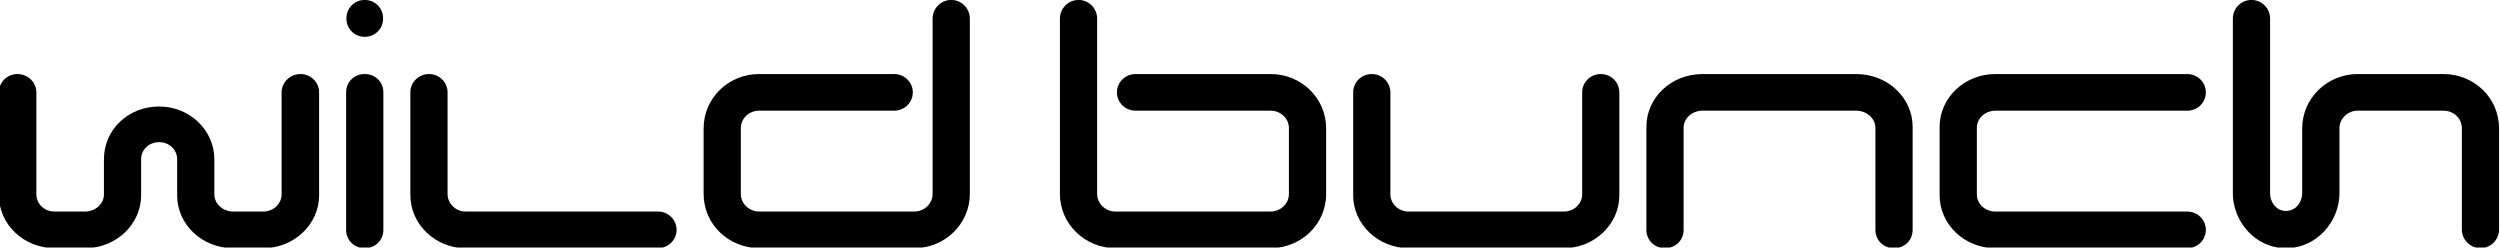
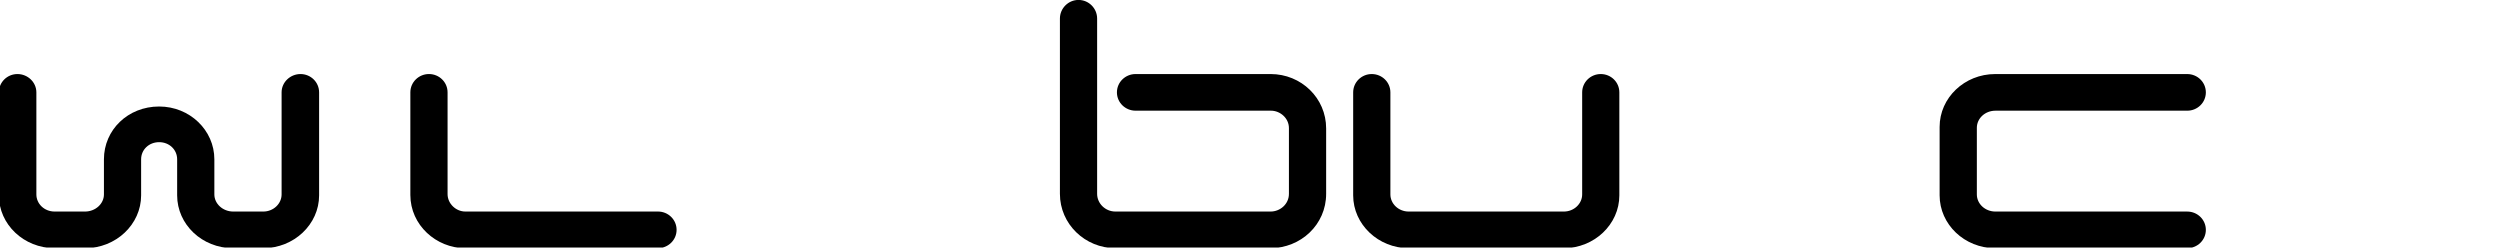
<svg xmlns="http://www.w3.org/2000/svg" xmlns:ns1="http://sodipodi.sourceforge.net/DTD/sodipodi-0.dtd" xmlns:ns2="http://www.inkscape.org/namespaces/inkscape" version="1.1" id="svg4995" viewBox="0 0 937.5 92.815" height="99.003" width="1000" ns1:docname="Wild Bunch logo.svg" ns2:version="1.0.1 (3bc2e813f5, 2020-09-07)">
  <ns1:namedview pagecolor="#ffffff" bordercolor="#666666" borderopacity="1" objecttolerance="10" gridtolerance="10" guidetolerance="10" ns2:pageopacity="0" ns2:pageshadow="2" ns2:window-width="1600" ns2:window-height="837" id="namedview9500" showgrid="false" units="px" ns2:zoom="0.84906002" ns2:cx="486.31871" ns2:cy="62.994872" ns2:window-x="-8" ns2:window-y="-8" ns2:window-maximized="1" ns2:current-layer="svg4995" />
  <defs id="defs4997" />
  <g transform="matrix(3.125,0,0,3.125,-852.678,-2751.025)" id="layer1">
    <g transform="matrix(1.251,0,0,1.251,1969.738,977.598)" id="g4966">
      <path id="path4174" style="fill:#000000;fill-opacity:1;fill-rule:nonzero;stroke:none" d="m -1331.164,-53.951 h -2.909 c -2.965,0 -5.354,-2.275 -5.354,-5.065 v -3.458 c 0,-0.921 -0.749,-1.643 -1.726,-1.643 -0.981,0 -1.73,0.721 -1.73,1.643 v 3.458 c 0,2.79 -2.417,5.065 -5.355,5.065 h -2.936 c -2.962,0 -5.353,-2.275 -5.353,-5.065 v -9.877 c 0,-0.98 0.802,-1.758 1.782,-1.758 0.98,0 1.814,0.777 1.814,1.758 v 9.79 c 0,0.889 0.751,1.641 1.756,1.641 h 2.908 c 1.009,0 1.817,-0.752 1.817,-1.641 v -3.37 c 0,-2.82 2.3,-5.065 5.296,-5.065 2.935,0 5.296,2.274 5.296,5.065 v 3.37 c 0,0.889 0.806,1.641 1.815,1.641 h 2.877 c 0.978,0 1.758,-0.752 1.758,-1.641 v -9.79 c 0,-0.98 0.833,-1.758 1.814,-1.758 0.98,0 1.784,0.777 1.784,1.758 v 9.877 c 0,2.79 -2.419,5.065 -5.355,5.065" />
-       <path id="path4178" style="fill:#000000;fill-opacity:1;fill-rule:nonzero;stroke:none" d="m -1321.43,-53.951 c -1.038,0 -1.788,-0.779 -1.788,-1.755 v -13.188 c 0,-0.98 0.75,-1.758 1.788,-1.758 1.034,0 1.784,0.777 1.784,1.758 v 13.188 c 0,0.976 -0.75,1.755 -1.784,1.755 m 0,-20.269 c -0.95,0 -1.758,-0.746 -1.758,-1.729 v -0.058 c 0,-0.981 0.777,-1.754 1.758,-1.754 0.976,0 1.754,0.772 1.754,1.754 v 0.058 c 0,0.983 -0.804,1.729 -1.754,1.729" />
      <path id="path4182" style="fill:#000000;fill-opacity:1;fill-rule:nonzero;stroke:none" d="m -1293.304,-53.951 h -18.485 c -2.791,0 -5.268,-2.217 -5.268,-5.098 v -9.845 c 0,-0.98 0.807,-1.758 1.786,-1.758 0.979,0 1.784,0.777 1.784,1.758 v 9.76 c 0,0.919 0.805,1.671 1.698,1.671 h 18.485 c 0.979,0 1.785,0.775 1.785,1.756 0,0.976 -0.806,1.755 -1.785,1.755" />
-       <path id="path4186" style="fill:#000000;fill-opacity:1;fill-rule:nonzero;stroke:none" d="m -1268.718,-53.951 h -14.856 c -2.905,0 -5.353,-2.245 -5.353,-5.211 v -6.275 c 0,-2.911 2.388,-5.214 5.325,-5.214 h 12.959 c 0.978,0 1.784,0.777 1.784,1.758 0,0.979 -0.806,1.756 -1.784,1.756 h -12.989 c -0.892,0 -1.725,0.72 -1.725,1.671 v 6.304 c 0,1.008 0.864,1.7 1.755,1.7 h 14.884 c 0.981,0 1.758,-0.78 1.758,-1.7 v -16.814 c 0,-0.981 0.807,-1.784 1.785,-1.784 0.976,0 1.786,0.802 1.786,1.784 v 16.814 c 0,2.909 -2.419,5.211 -5.329,5.211" />
      <path id="path4190" style="fill:#000000;fill-opacity:1;fill-rule:nonzero;stroke:none" d="m -1234.567,-53.951 h -14.856 c -2.908,0 -5.326,-2.303 -5.326,-5.211 v -16.814 c 0,-0.981 0.807,-1.784 1.784,-1.784 0.98,0 1.785,0.802 1.785,1.784 v 16.814 c 0,0.92 0.777,1.7 1.758,1.7 h 14.886 c 0.891,0 1.754,-0.693 1.754,-1.7 v -6.304 c 0,-0.951 -0.833,-1.671 -1.726,-1.671 h -12.984 c -0.98,0 -1.789,-0.777 -1.789,-1.756 0,-0.98 0.809,-1.758 1.789,-1.758 h 12.956 c 2.934,0 5.324,2.303 5.324,5.214 v 6.275 c 0,2.966 -2.445,5.211 -5.354,5.211" />
      <path id="path4194" style="fill:#000000;fill-opacity:1;fill-rule:nonzero;stroke:none" d="m -1206.408,-53.951 h -14.887 c -2.909,0 -5.324,-2.275 -5.324,-5.065 v -9.877 c 0,-0.98 0.806,-1.758 1.782,-1.758 0.98,0 1.788,0.777 1.788,1.758 v 9.79 c 0,0.889 0.775,1.641 1.754,1.641 h 14.887 c 0.976,0 1.755,-0.752 1.755,-1.641 v -9.79 c 0,-0.98 0.805,-1.758 1.784,-1.758 0.981,0 1.782,0.777 1.782,1.758 v 9.877 c 0,2.79 -2.415,5.065 -5.321,5.065" />
-       <path id="path4198" style="fill:#000000;fill-opacity:1;fill-rule:nonzero;stroke:none" d="m -1174.74,-53.951 c -1.036,0 -1.784,-0.779 -1.784,-1.755 v -9.791 c 0,-0.891 -0.836,-1.64 -1.845,-1.64 h -14.74 c -1.009,0 -1.814,0.749 -1.814,1.64 v 9.791 c 0,0.976 -0.746,1.755 -1.788,1.755 -1.031,0 -1.781,-0.779 -1.781,-1.755 v -9.877 c 0,-2.791 2.36,-5.067 5.383,-5.067 h 14.74 c 3.026,0 5.415,2.276 5.415,5.067 v 9.877 c 0,0.976 -0.75,1.755 -1.786,1.755" />
      <path id="path4202" style="fill:#000000;fill-opacity:1;fill-rule:nonzero;stroke:none" d="m -1146.613,-53.951 h -18.426 c -2.935,0 -5.326,-2.275 -5.326,-5.065 v -6.567 c 0,-2.791 2.391,-5.067 5.326,-5.067 h 18.426 c 0.98,0 1.786,0.777 1.786,1.758 0,0.979 -0.806,1.756 -1.786,1.756 h -18.395 c -1.009,0 -1.786,0.749 -1.786,1.64 v 6.394 c 0,0.889 0.778,1.641 1.786,1.641 h 18.395 c 0.98,0 1.786,0.775 1.786,1.756 0,0.976 -0.806,1.755 -1.786,1.755" />
-       <path id="path4206" style="fill:#000000;fill-opacity:1;fill-rule:nonzero;stroke:none" d="m -1118.482,-53.951 c -0.98,0 -1.788,-0.809 -1.788,-1.785 v -9.701 c 0,-1.01 -0.833,-1.7 -1.752,-1.7 h -8.238 c -0.978,0 -1.752,0.777 -1.752,1.7 v 6.246 c 0,2.562 -2.076,5.24 -5.128,5.24 -3.053,0 -5.096,-2.678 -5.096,-5.24 v -16.785 c 0,-0.981 0.807,-1.784 1.785,-1.784 0.979,0 1.786,0.802 1.786,1.784 v 16.785 c 0,0.779 0.545,1.67 1.525,1.67 0.978,0 1.555,-0.891 1.555,-1.67 v -6.246 c 0,-2.911 2.42,-5.214 5.325,-5.214 h 8.238 c 2.908,0 5.322,2.276 5.322,5.214 v 9.701 c 0,0.976 -0.802,1.785 -1.782,1.785" />
    </g>
  </g>
</svg>